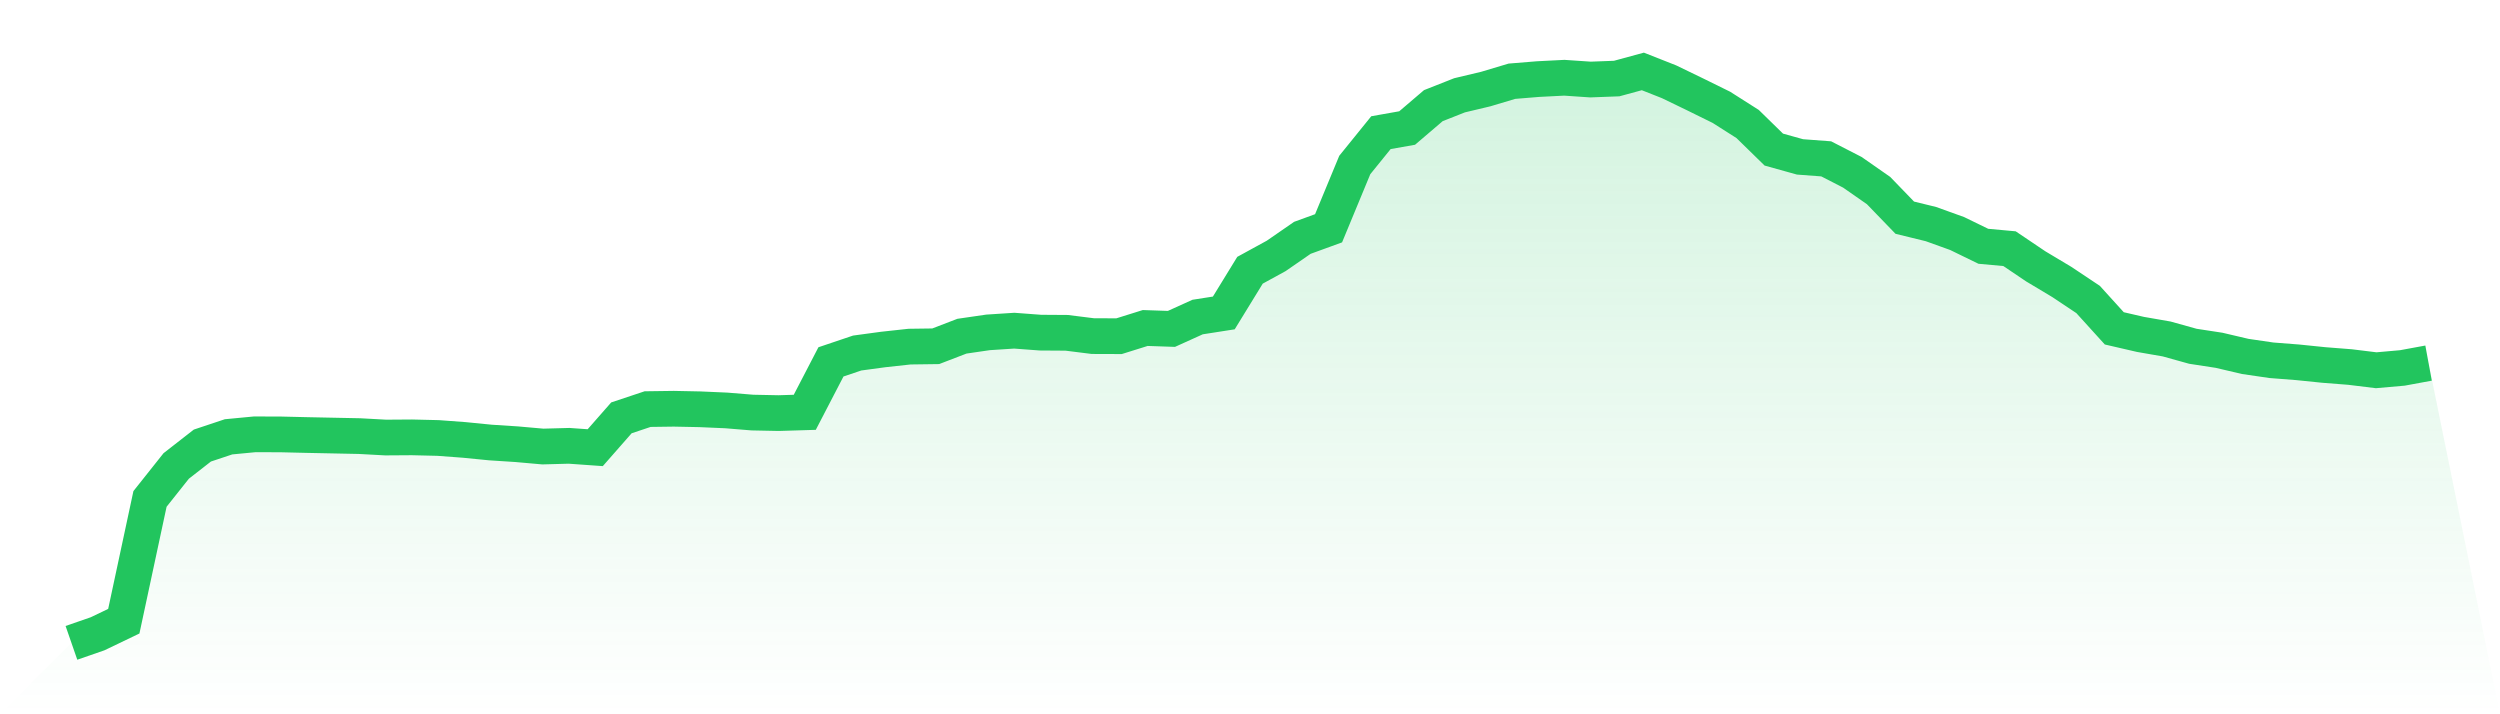
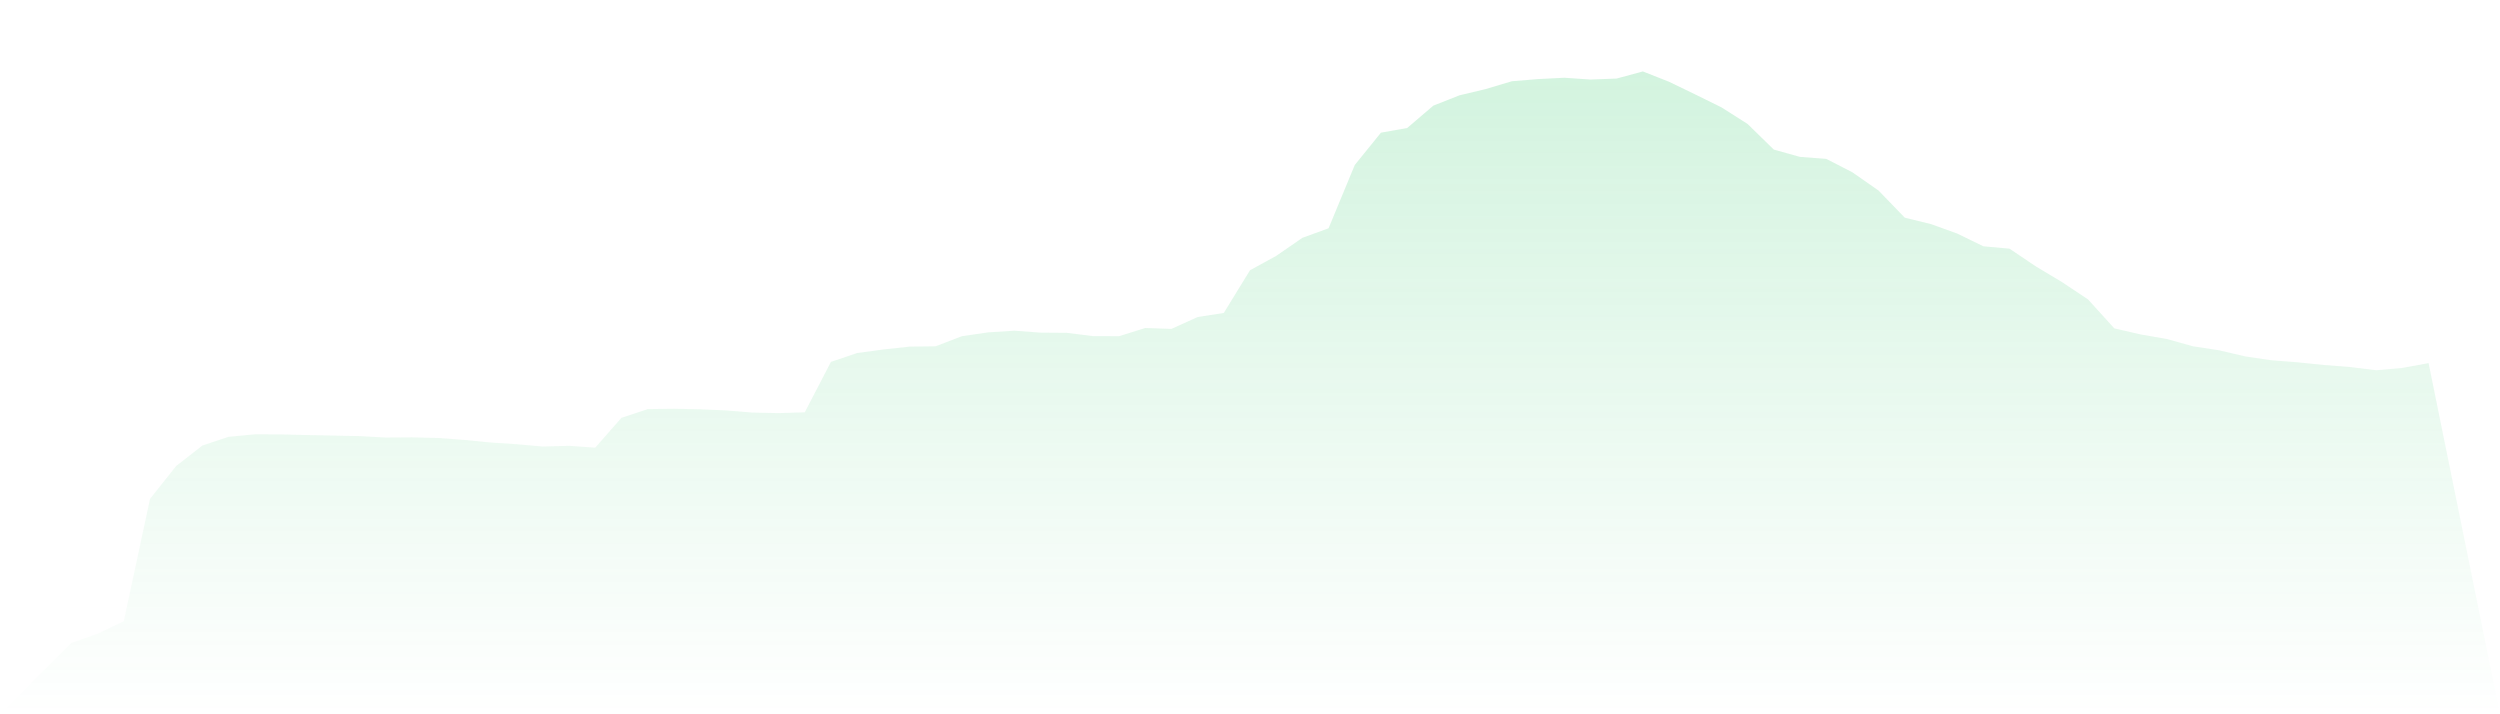
<svg xmlns="http://www.w3.org/2000/svg" viewBox="0 0 140 40">
  <defs>
    <linearGradient id="gradient" x1="0" x2="0" y1="0" y2="1">
      <stop offset="0%" stop-color="#22c55e" stop-opacity="0.2" />
      <stop offset="100%" stop-color="#22c55e" stop-opacity="0" />
    </linearGradient>
  </defs>
  <path d="M4,36 L4,36 L5.467,35.491 L6.933,34.787 L8.4,27.94 L9.867,26.094 L11.333,24.951 L12.8,24.462 L14.267,24.322 L15.733,24.327 L17.2,24.362 L18.667,24.392 L20.133,24.422 L21.6,24.502 L23.067,24.492 L24.533,24.527 L26,24.636 L27.467,24.781 L28.933,24.876 L30.4,25.006 L31.867,24.966 L33.333,25.07 L34.8,23.399 L36.267,22.91 L37.733,22.89 L39.2,22.92 L40.667,22.984 L42.133,23.104 L43.6,23.134 L45.067,23.089 L46.533,20.265 L48,19.77 L49.467,19.571 L50.933,19.411 L52.4,19.391 L53.867,18.827 L55.333,18.613 L56.8,18.518 L58.267,18.628 L59.733,18.638 L61.2,18.822 L62.667,18.827 L64.133,18.368 L65.6,18.418 L67.067,17.754 L68.533,17.525 L70,15.134 L71.467,14.331 L72.933,13.318 L74.4,12.784 L75.867,9.24 L77.333,7.429 L78.8,7.169 L80.267,5.916 L81.733,5.337 L83.2,4.988 L84.667,4.549 L86.133,4.429 L87.6,4.354 L89.067,4.454 L90.533,4.399 L92,4 L93.467,4.579 L94.933,5.288 L96.4,6.011 L97.867,6.944 L99.333,8.377 L100.8,8.786 L102.267,8.896 L103.733,9.649 L105.2,10.672 L106.667,12.19 L108.133,12.549 L109.6,13.078 L111.067,13.792 L112.533,13.926 L114,14.915 L115.467,15.793 L116.933,16.771 L118.4,18.388 L119.867,18.727 L121.333,18.982 L122.8,19.391 L124.267,19.616 L125.733,19.96 L127.2,20.175 L128.667,20.289 L130.133,20.439 L131.6,20.554 L133.067,20.734 L134.533,20.604 L136,20.334 L140,40 L0,40 z" fill="url(#gradient)" />
-   <path d="M4,36 L4,36 L5.467,35.491 L6.933,34.787 L8.4,27.94 L9.867,26.094 L11.333,24.951 L12.8,24.462 L14.267,24.322 L15.733,24.327 L17.2,24.362 L18.667,24.392 L20.133,24.422 L21.6,24.502 L23.067,24.492 L24.533,24.527 L26,24.636 L27.467,24.781 L28.933,24.876 L30.4,25.006 L31.867,24.966 L33.333,25.07 L34.8,23.399 L36.267,22.91 L37.733,22.89 L39.2,22.92 L40.667,22.984 L42.133,23.104 L43.6,23.134 L45.067,23.089 L46.533,20.265 L48,19.77 L49.467,19.571 L50.933,19.411 L52.4,19.391 L53.867,18.827 L55.333,18.613 L56.8,18.518 L58.267,18.628 L59.733,18.638 L61.2,18.822 L62.667,18.827 L64.133,18.368 L65.6,18.418 L67.067,17.754 L68.533,17.525 L70,15.134 L71.467,14.331 L72.933,13.318 L74.4,12.784 L75.867,9.24 L77.333,7.429 L78.8,7.169 L80.267,5.916 L81.733,5.337 L83.2,4.988 L84.667,4.549 L86.133,4.429 L87.6,4.354 L89.067,4.454 L90.533,4.399 L92,4 L93.467,4.579 L94.933,5.288 L96.4,6.011 L97.867,6.944 L99.333,8.377 L100.8,8.786 L102.267,8.896 L103.733,9.649 L105.2,10.672 L106.667,12.19 L108.133,12.549 L109.6,13.078 L111.067,13.792 L112.533,13.926 L114,14.915 L115.467,15.793 L116.933,16.771 L118.4,18.388 L119.867,18.727 L121.333,18.982 L122.8,19.391 L124.267,19.616 L125.733,19.96 L127.2,20.175 L128.667,20.289 L130.133,20.439 L131.6,20.554 L133.067,20.734 L134.533,20.604 L136,20.334" fill="none" stroke="#22c55e" stroke-width="2" />
</svg>